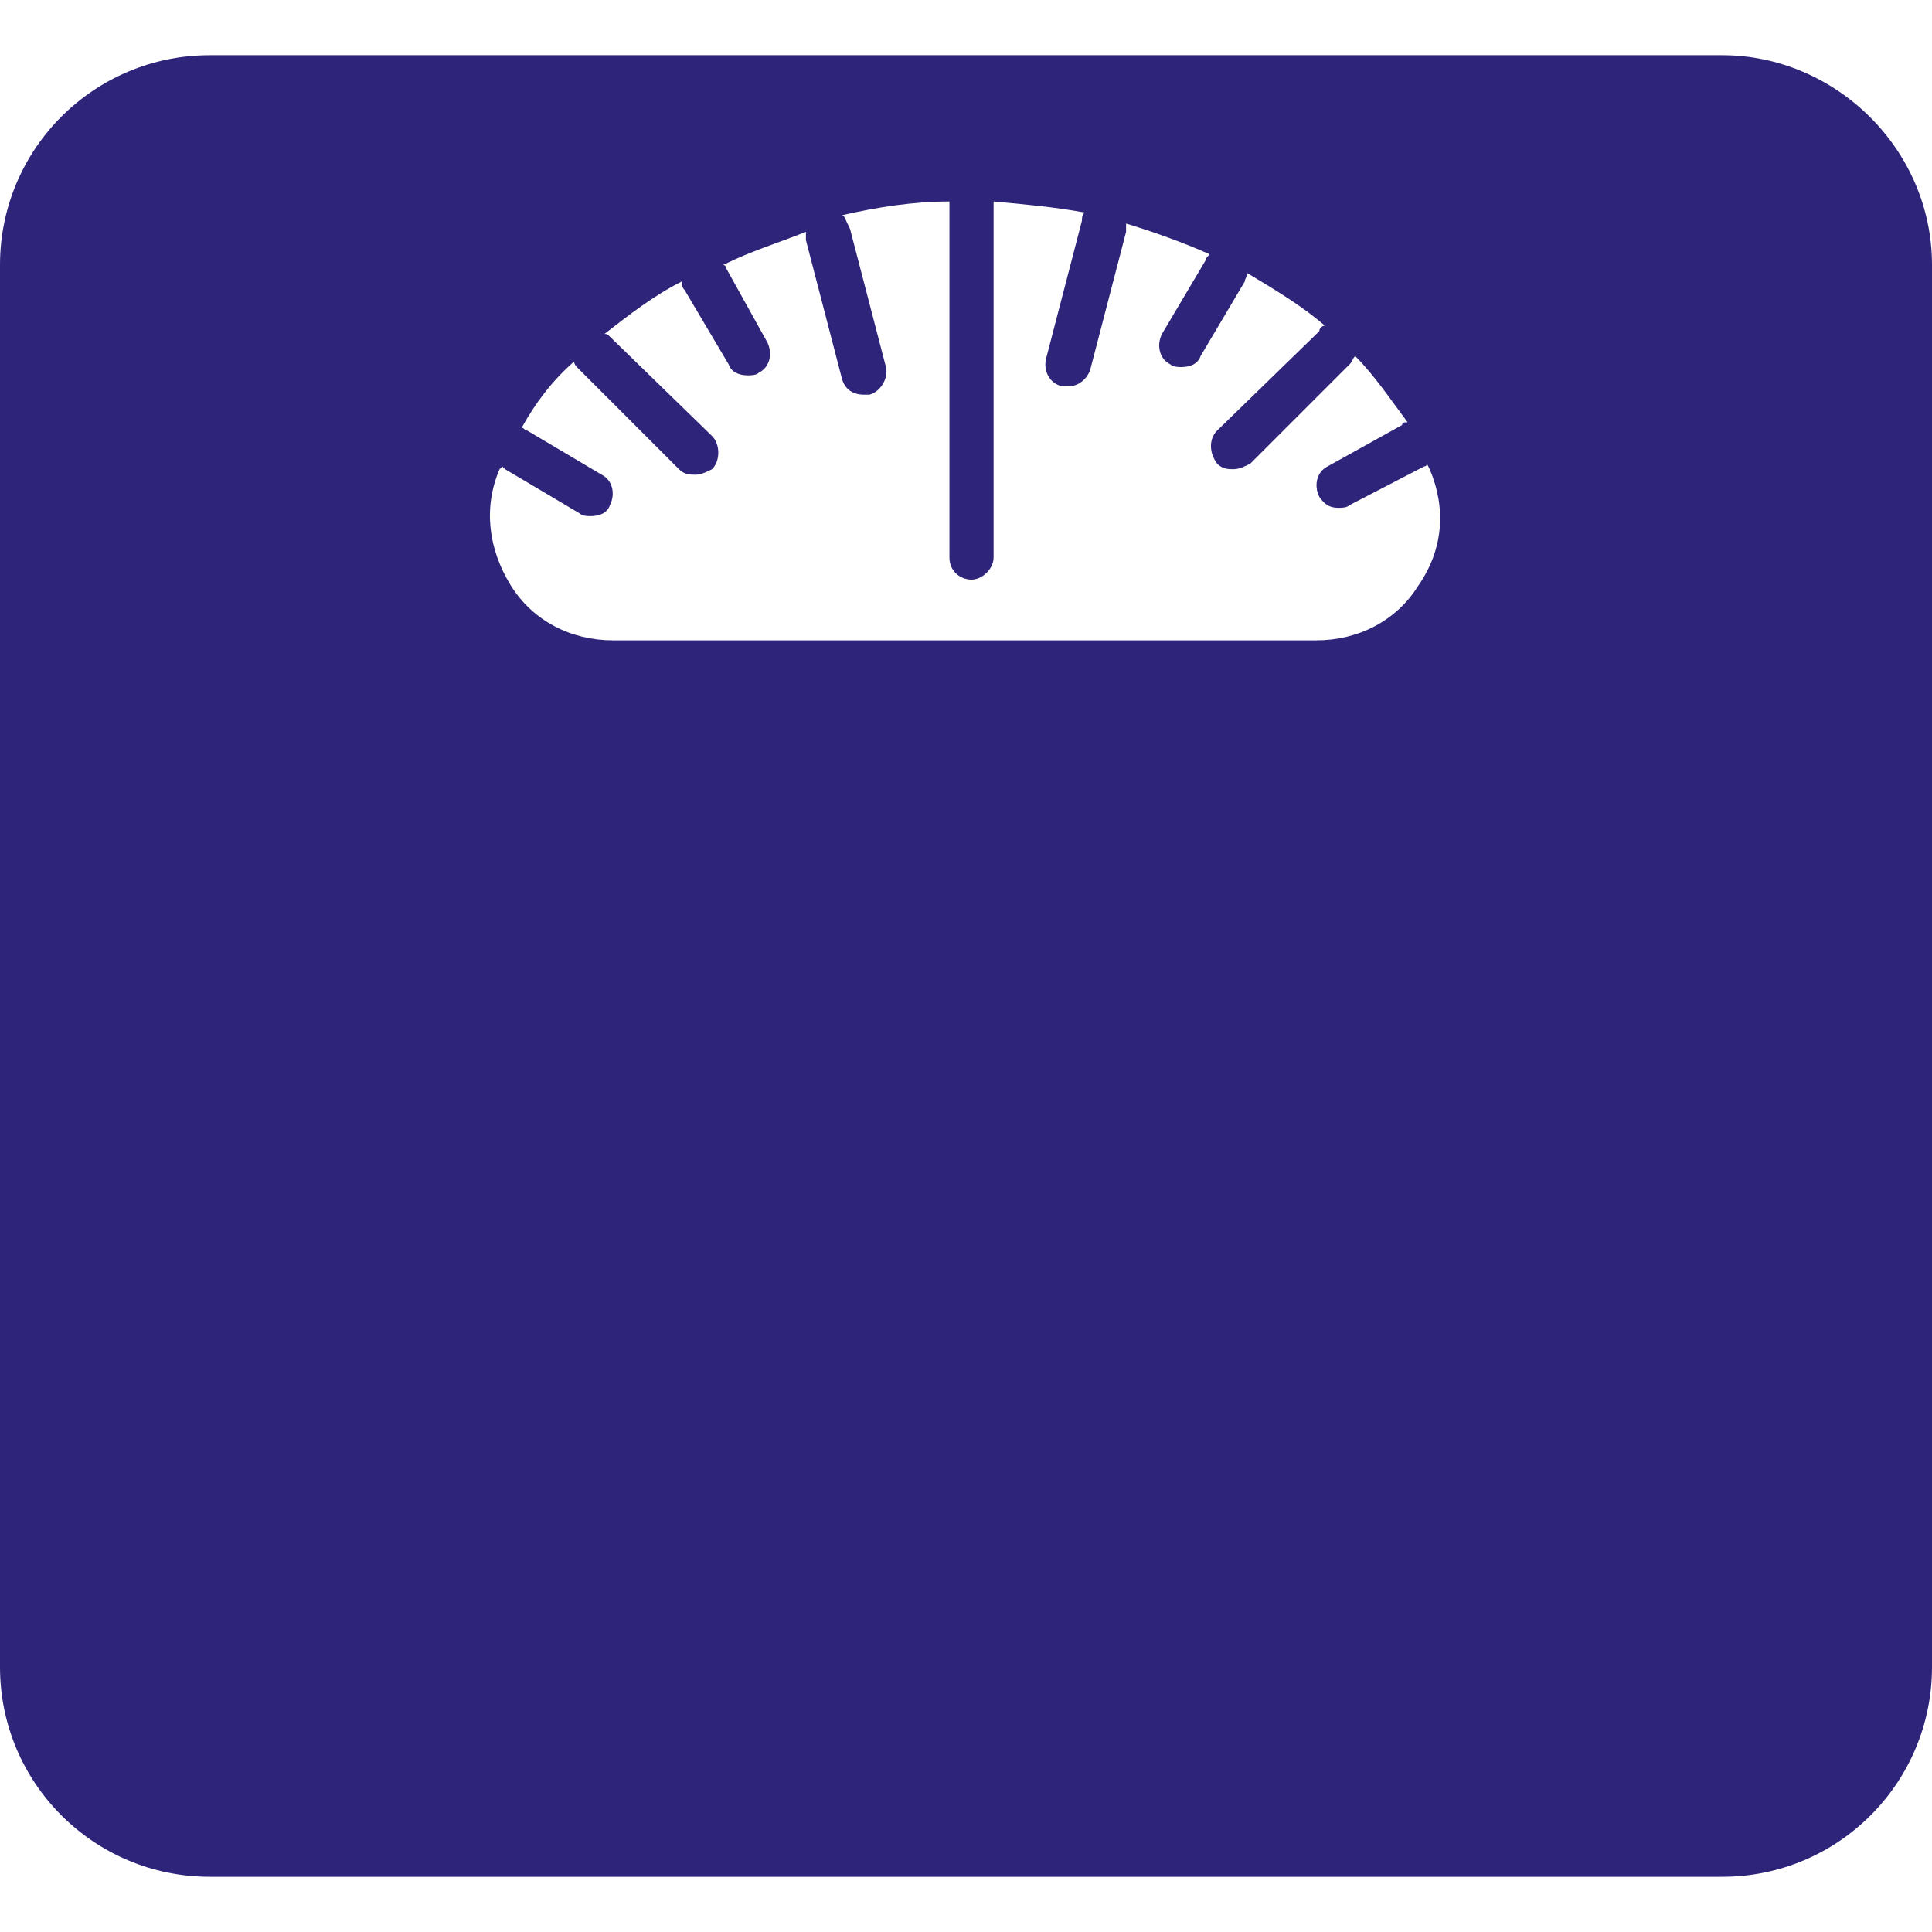
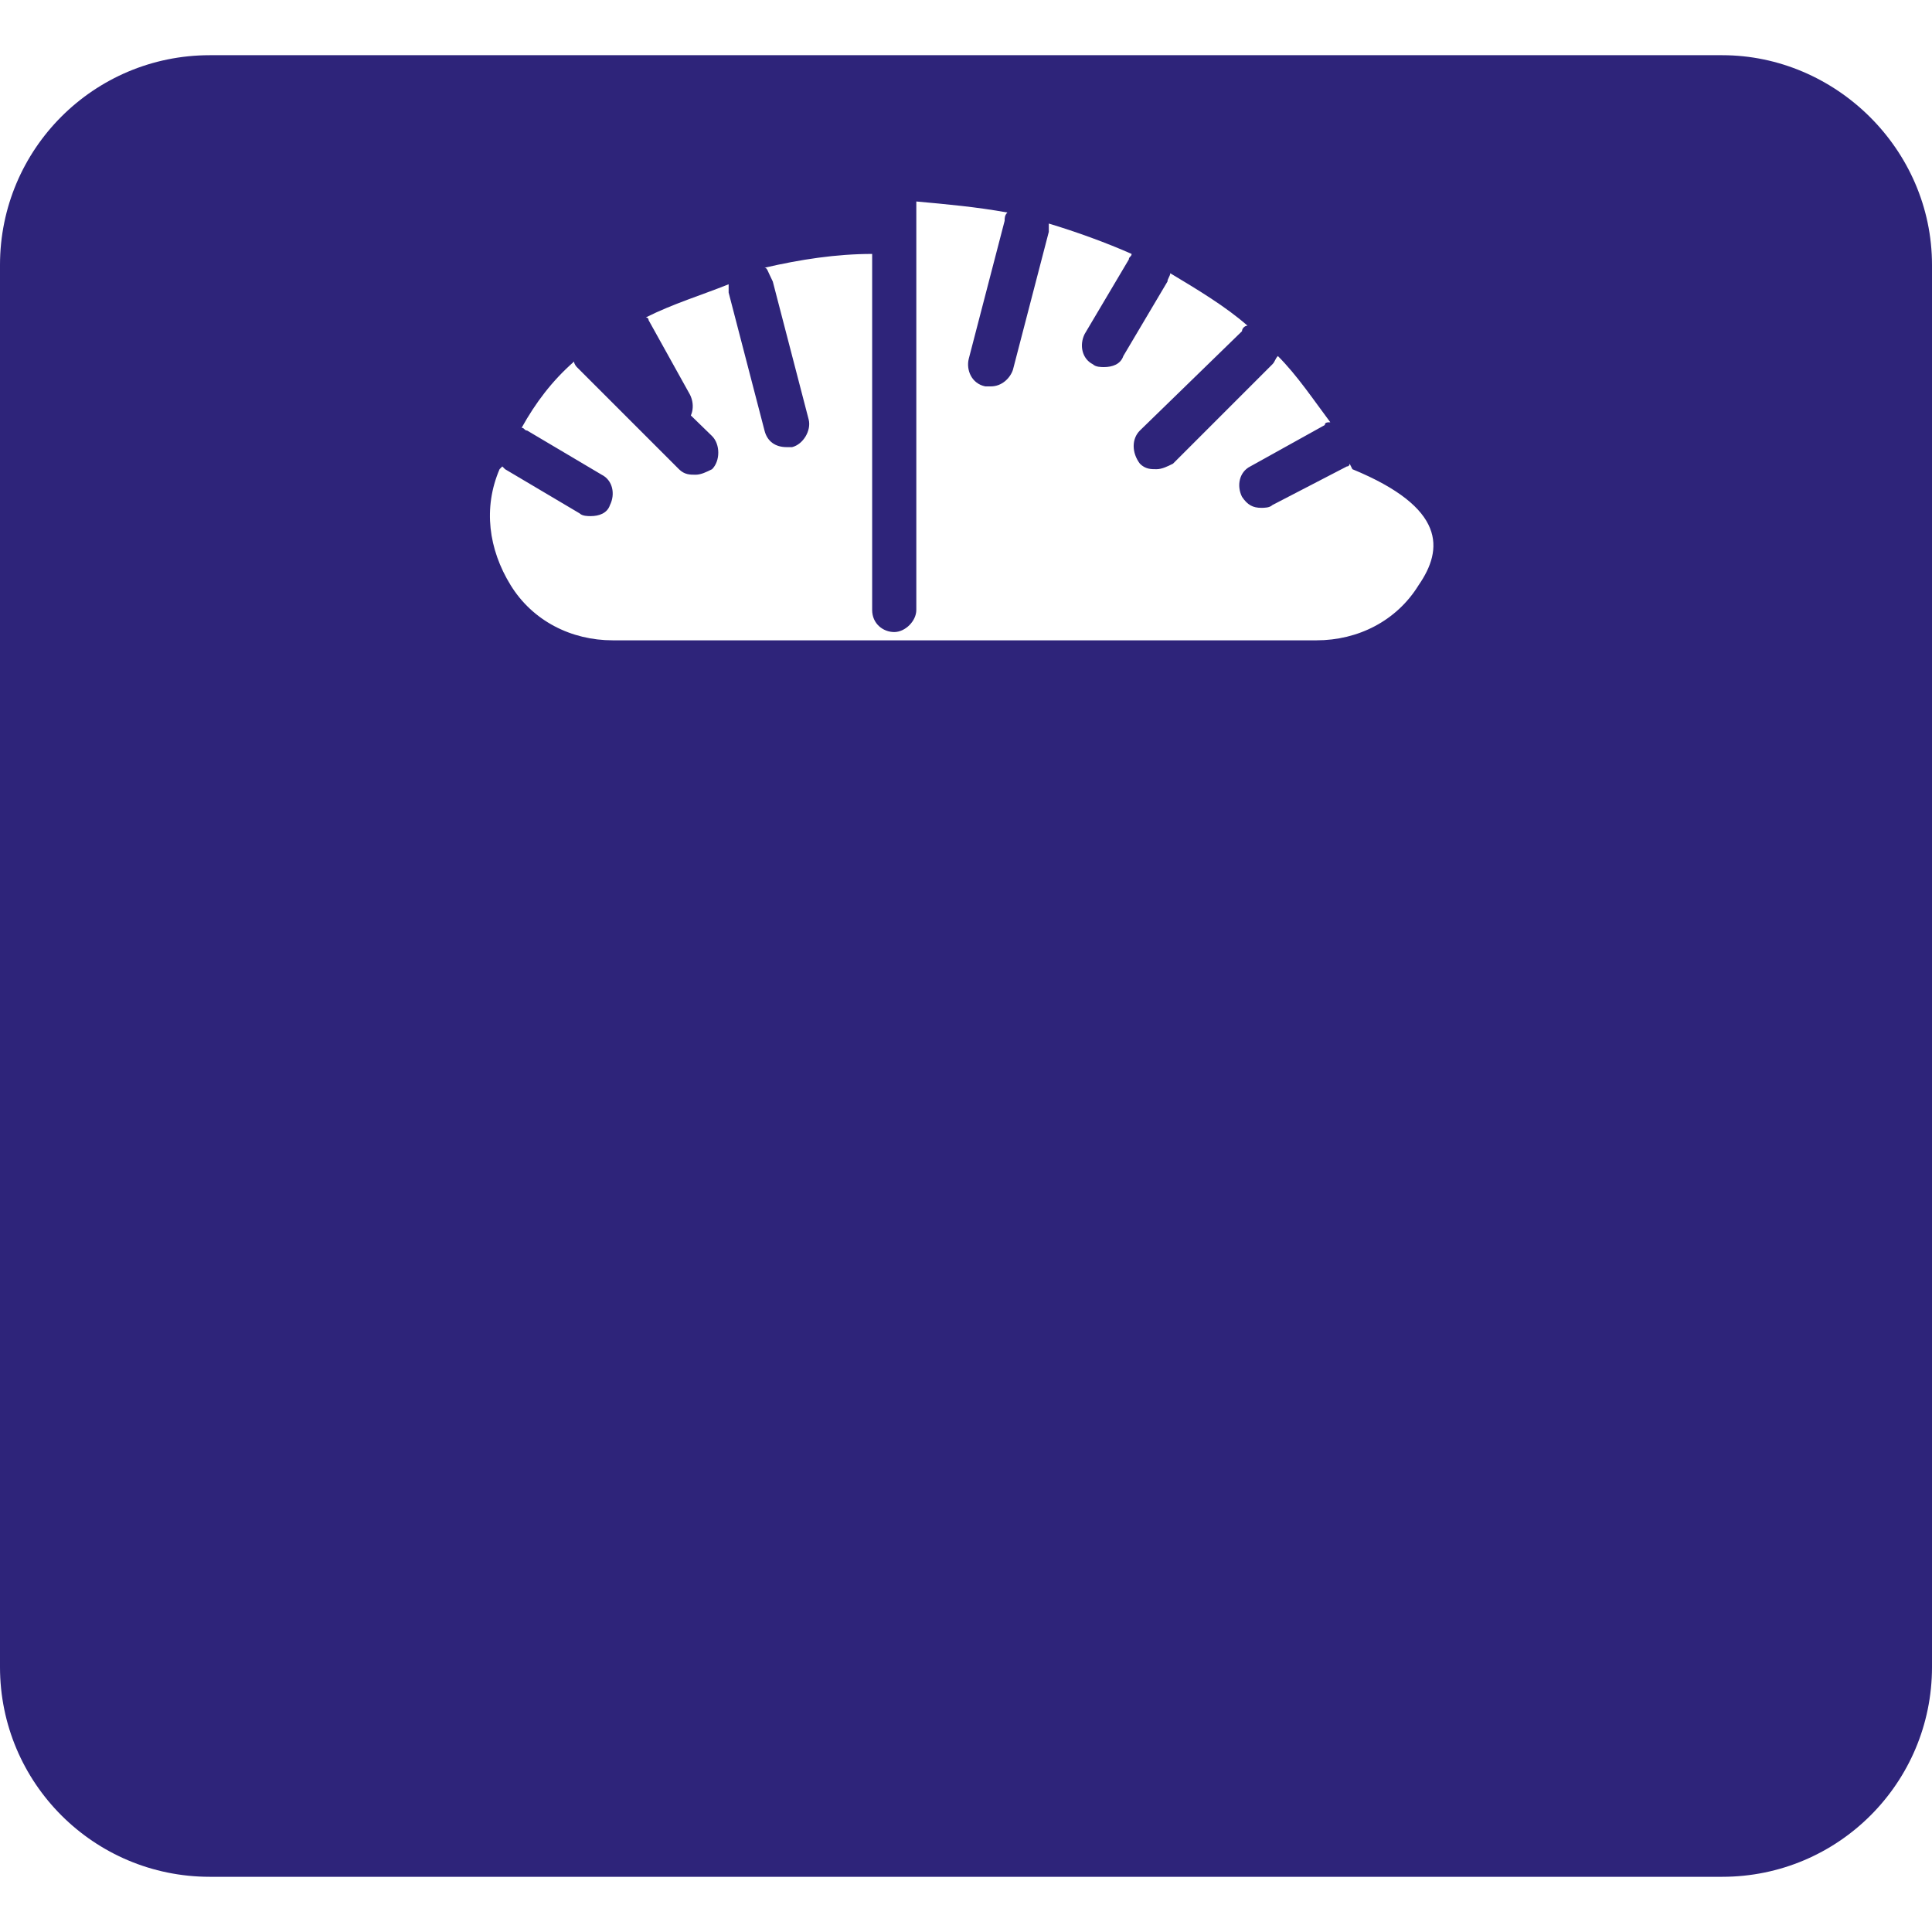
<svg xmlns="http://www.w3.org/2000/svg" version="1.1" id="Capa_1" x="0px" y="0px" viewBox="0 0 70 70" style="enable-background:new 0 0 70 70;" xml:space="preserve">
  <style type="text/css">
	.st0{fill:#2E247A;}
</style>
  <g>
-     <path class="st0" d="M51.4,21.2c-0.8,1.3-2.2,2-3.7,2H22.2c-1.5,0-2.9-0.7-3.7-2c-0.8-1.3-1-2.8-0.4-4.2l0.1-0.1l0.1,0.1l2.7,1.6   c0.1,0.1,0.3,0.1,0.4,0.1c0.3,0,0.6-0.1,0.7-0.4c0.2-0.4,0.1-0.9-0.3-1.1l-2.7-1.6c-0.1,0-0.1-0.1-0.2-0.1c0.5-0.9,1.1-1.7,1.9-2.4   c0,0.1,0.1,0.2,0.1,0.2l3.7,3.7c0.2,0.2,0.4,0.2,0.6,0.2s0.4-0.1,0.6-0.2c0.3-0.3,0.3-0.9,0-1.2l-3.7-3.6c-0.1-0.1-0.1-0.1-0.2-0.1   c0.9-0.7,1.8-1.4,2.8-1.9c0,0.1,0,0.2,0.1,0.3l1.6,2.7c0.1,0.3,0.4,0.4,0.7,0.4c0.1,0,0.3,0,0.4-0.1c0.4-0.2,0.5-0.7,0.3-1.1   l-1.5-2.7c0-0.1-0.1-0.1-0.1-0.1c1-0.5,2-0.8,3-1.2c0,0.1,0,0.2,0,0.3l1.3,5c0.1,0.4,0.4,0.6,0.8,0.6c0.1,0,0.1,0,0.2,0   c0.4-0.1,0.7-0.6,0.6-1l-1.3-5c-0.2-0.4-0.2-0.5-0.3-0.5c1.3-0.3,2.6-0.5,3.9-0.5v12.9c0,0.5,0.4,0.8,0.8,0.8   c0.4,0,0.8-0.4,0.8-0.8V7.3c1.1,0.1,2.2,0.2,3.3,0.4c-0.1,0.1-0.1,0.2-0.1,0.3l-1.3,5c-0.1,0.4,0.1,0.9,0.6,1c0.1,0,0.2,0,0.2,0   c0.4,0,0.7-0.3,0.8-0.6l1.3-5c0-0.1,0-0.2,0-0.3c1,0.3,2.1,0.7,3,1.1c0,0.1-0.1,0.1-0.1,0.2l-1.6,2.7c-0.2,0.4-0.1,0.9,0.3,1.1   c0.1,0.1,0.3,0.1,0.4,0.1c0.3,0,0.6-0.1,0.7-0.4l1.6-2.7c0-0.1,0.1-0.2,0.1-0.3c1,0.6,2,1.2,2.8,1.9c-0.1,0-0.2,0.1-0.2,0.2   l-3.7,3.6c-0.3,0.3-0.3,0.8,0,1.2c0.2,0.2,0.4,0.2,0.6,0.2c0.2,0,0.4-0.1,0.6-0.2l3.6-3.6c0.1-0.1,0.1-0.2,0.2-0.3   c0.7,0.7,1.3,1.6,1.9,2.4c-0.1,0-0.2,0-0.2,0.1l-2.7,1.5c-0.4,0.2-0.5,0.7-0.3,1.1c0.2,0.3,0.4,0.4,0.7,0.4c0.1,0,0.3,0,0.4-0.1   l2.7-1.4c0.1,0,0.1-0.1,0.1-0.1l0.1,0.2C52.4,18.4,52.3,19.9,51.4,21.2z M62.4,2H7.6C3.4,2,0,5.4,0,9.6v50.8C0,64.6,3.4,68,7.6,68   h54.8c4.2,0,7.6-3.4,7.6-7.6V9.6C70,5.4,66.5,2,62.4,2z" />
+     <path class="st0" d="M51.4,21.2c-0.8,1.3-2.2,2-3.7,2H22.2c-1.5,0-2.9-0.7-3.7-2c-0.8-1.3-1-2.8-0.4-4.2l0.1-0.1l0.1,0.1l2.7,1.6   c0.1,0.1,0.3,0.1,0.4,0.1c0.3,0,0.6-0.1,0.7-0.4c0.2-0.4,0.1-0.9-0.3-1.1l-2.7-1.6c-0.1,0-0.1-0.1-0.2-0.1c0.5-0.9,1.1-1.7,1.9-2.4   c0,0.1,0.1,0.2,0.1,0.2l3.7,3.7c0.2,0.2,0.4,0.2,0.6,0.2s0.4-0.1,0.6-0.2c0.3-0.3,0.3-0.9,0-1.2l-3.7-3.6c-0.1-0.1-0.1-0.1-0.2-0.1   c0,0.1,0,0.2,0.1,0.3l1.6,2.7c0.1,0.3,0.4,0.4,0.7,0.4c0.1,0,0.3,0,0.4-0.1c0.4-0.2,0.5-0.7,0.3-1.1   l-1.5-2.7c0-0.1-0.1-0.1-0.1-0.1c1-0.5,2-0.8,3-1.2c0,0.1,0,0.2,0,0.3l1.3,5c0.1,0.4,0.4,0.6,0.8,0.6c0.1,0,0.1,0,0.2,0   c0.4-0.1,0.7-0.6,0.6-1l-1.3-5c-0.2-0.4-0.2-0.5-0.3-0.5c1.3-0.3,2.6-0.5,3.9-0.5v12.9c0,0.5,0.4,0.8,0.8,0.8   c0.4,0,0.8-0.4,0.8-0.8V7.3c1.1,0.1,2.2,0.2,3.3,0.4c-0.1,0.1-0.1,0.2-0.1,0.3l-1.3,5c-0.1,0.4,0.1,0.9,0.6,1c0.1,0,0.2,0,0.2,0   c0.4,0,0.7-0.3,0.8-0.6l1.3-5c0-0.1,0-0.2,0-0.3c1,0.3,2.1,0.7,3,1.1c0,0.1-0.1,0.1-0.1,0.2l-1.6,2.7c-0.2,0.4-0.1,0.9,0.3,1.1   c0.1,0.1,0.3,0.1,0.4,0.1c0.3,0,0.6-0.1,0.7-0.4l1.6-2.7c0-0.1,0.1-0.2,0.1-0.3c1,0.6,2,1.2,2.8,1.9c-0.1,0-0.2,0.1-0.2,0.2   l-3.7,3.6c-0.3,0.3-0.3,0.8,0,1.2c0.2,0.2,0.4,0.2,0.6,0.2c0.2,0,0.4-0.1,0.6-0.2l3.6-3.6c0.1-0.1,0.1-0.2,0.2-0.3   c0.7,0.7,1.3,1.6,1.9,2.4c-0.1,0-0.2,0-0.2,0.1l-2.7,1.5c-0.4,0.2-0.5,0.7-0.3,1.1c0.2,0.3,0.4,0.4,0.7,0.4c0.1,0,0.3,0,0.4-0.1   l2.7-1.4c0.1,0,0.1-0.1,0.1-0.1l0.1,0.2C52.4,18.4,52.3,19.9,51.4,21.2z M62.4,2H7.6C3.4,2,0,5.4,0,9.6v50.8C0,64.6,3.4,68,7.6,68   h54.8c4.2,0,7.6-3.4,7.6-7.6V9.6C70,5.4,66.5,2,62.4,2z" />
  </g>
</svg>